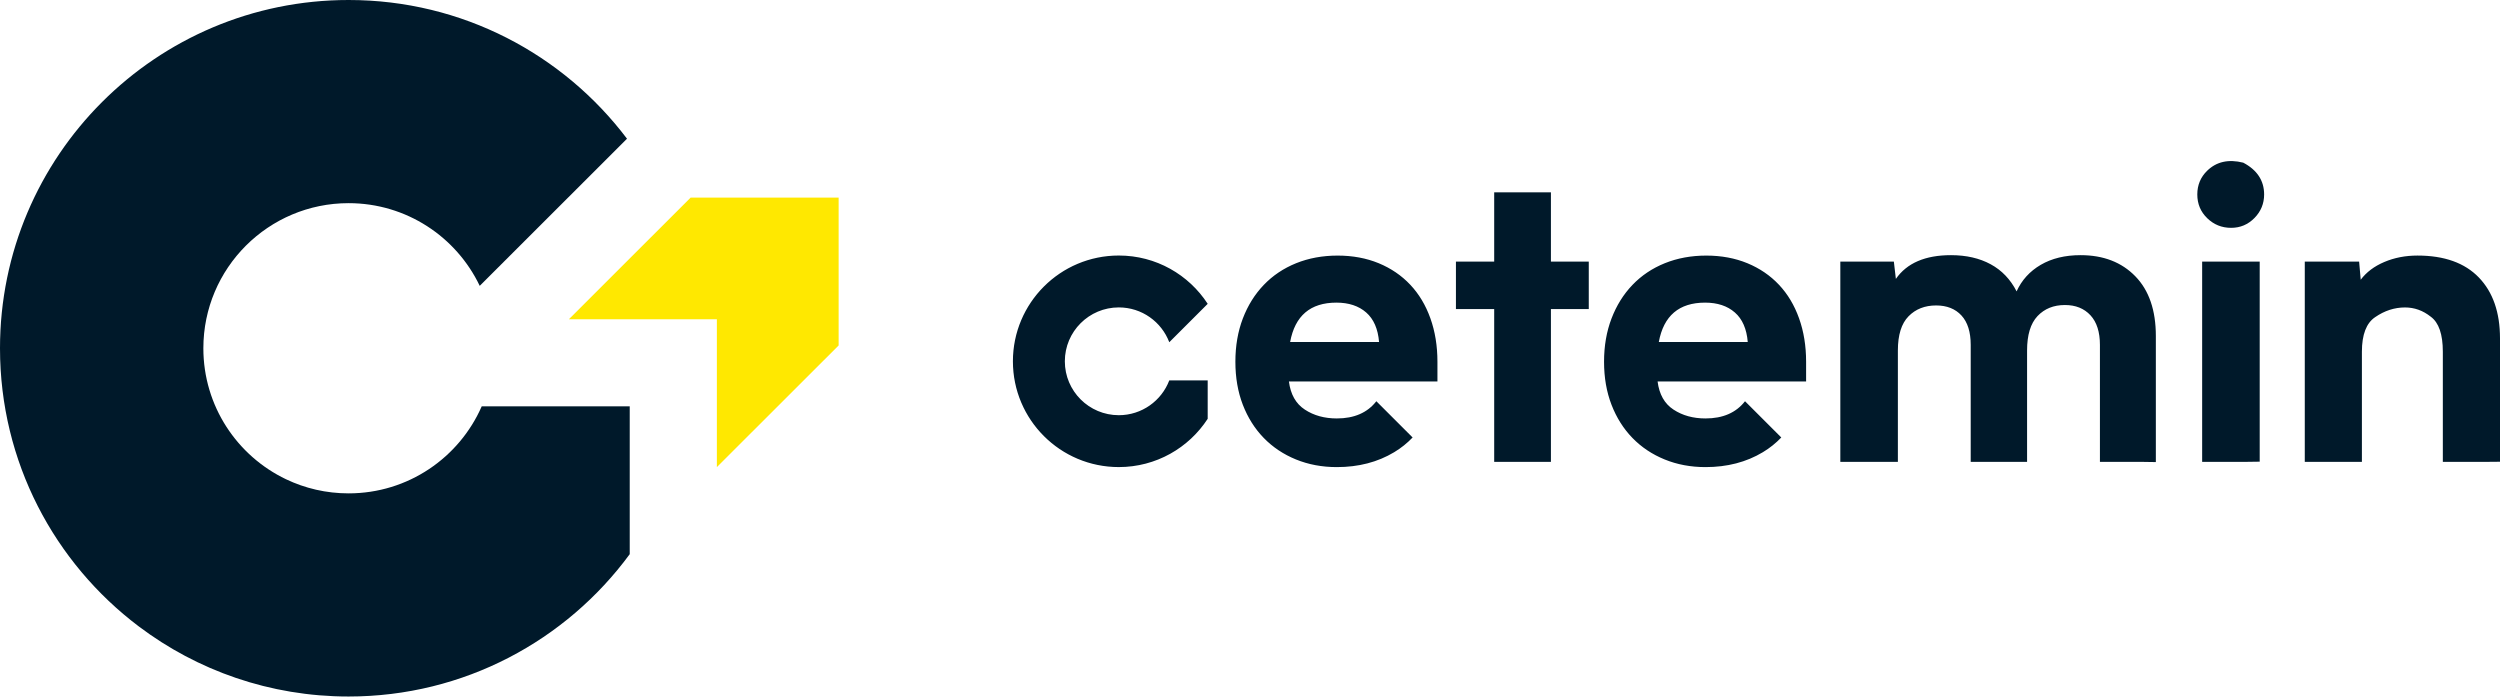
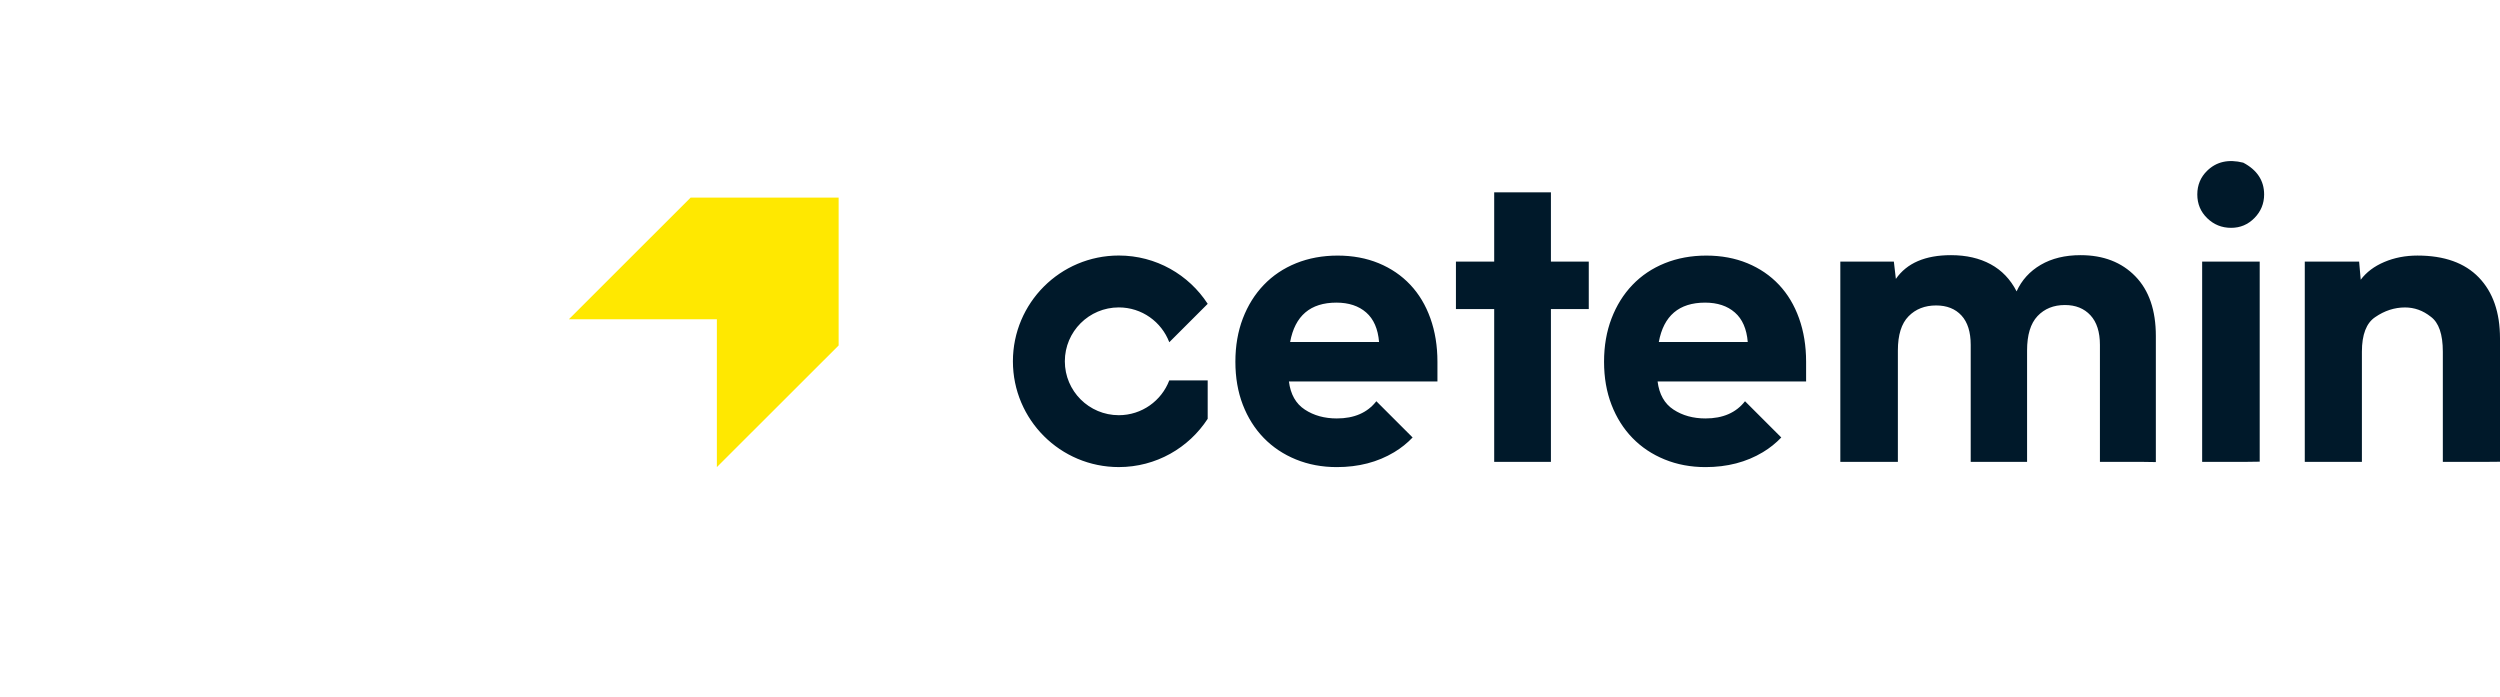
<svg xmlns="http://www.w3.org/2000/svg" width="201" height="56" viewBox="0 0 201 56" fill="none">
  <path fill-rule="evenodd" clip-rule="evenodd" d="M143.215 35.173C142.786 35.623 142.295 36.021 141.733 36.358C140.406 37.156 138.869 37.555 137.121 37.555C135.934 37.555 134.84 37.35 133.837 36.94C132.833 36.531 131.971 35.954 131.248 35.211C130.526 34.467 129.965 33.578 129.566 32.544C129.165 31.508 128.966 30.357 128.966 29.084C128.966 27.812 129.165 26.654 129.566 25.608C129.965 24.563 130.526 23.663 131.248 22.909C131.971 22.154 132.838 21.572 133.852 21.162C134.866 20.754 135.977 20.549 137.186 20.549C138.395 20.549 139.494 20.754 140.487 21.162C141.479 21.572 142.326 22.149 143.027 22.893C143.728 23.636 144.267 24.536 144.644 25.592C145.022 26.649 145.211 27.812 145.211 29.084V30.668H133.27C133.4 31.702 133.825 32.458 134.549 32.931C135.271 33.406 136.129 33.643 137.121 33.643C138.521 33.643 139.58 33.182 140.299 32.259L143.215 35.173ZM137.089 24.331C134.996 24.331 133.755 25.388 133.368 27.499H140.519C140.433 26.445 140.088 25.652 139.483 25.124C138.879 24.595 138.081 24.331 137.089 24.331ZM113.574 35.173C113.144 35.623 112.653 36.021 112.091 36.358C110.764 37.156 109.226 37.555 107.479 37.555C106.292 37.555 105.198 37.35 104.195 36.94C103.192 36.531 102.329 35.954 101.606 35.211C100.883 34.467 100.323 33.578 99.923 32.544C99.524 31.508 99.325 30.357 99.325 29.084C99.325 27.812 99.524 26.654 99.923 25.608C100.323 24.563 100.883 23.663 101.606 22.909C102.329 22.154 103.197 21.572 104.211 21.162C105.225 20.754 106.336 20.549 107.545 20.549C108.753 20.549 109.853 20.754 110.846 21.162C111.837 21.572 112.684 22.149 113.385 22.893C114.087 23.636 114.625 24.536 115.003 25.592C115.381 26.649 115.57 27.812 115.57 29.084V30.668H103.629C103.758 31.702 104.184 32.458 104.908 32.931C105.63 33.406 106.487 33.643 107.479 33.643C108.879 33.643 109.939 33.182 110.658 32.259L113.574 35.173ZM107.447 24.331C105.354 24.331 104.114 25.388 103.726 27.499H110.877C110.79 26.445 110.445 25.652 109.842 25.124C109.238 24.595 108.439 24.331 107.447 24.331ZM97.098 30.584H94.01C93.388 32.22 91.805 33.382 89.952 33.382C87.557 33.382 85.613 31.442 85.613 29.049C85.613 26.654 87.557 24.716 89.952 24.716C91.806 24.716 93.389 25.879 94.01 27.515L97.099 24.428C95.581 22.09 92.947 20.544 89.952 20.544C85.25 20.544 81.438 24.354 81.438 29.049C81.438 33.747 85.25 37.553 89.952 37.553C92.946 37.553 95.581 36.008 97.098 33.672V30.584ZM199.299 22.31C198.167 21.136 196.523 20.547 194.367 20.547C193.394 20.547 192.504 20.721 191.695 21.065C190.885 21.409 190.255 21.885 189.802 22.49L189.674 21.032H185.304V37.134H189.897V28.276C189.897 26.898 190.255 25.97 190.967 25.496C191.722 24.976 192.522 24.719 193.364 24.719C194.119 24.719 194.807 24.966 195.433 25.463C196.08 25.936 196.404 26.877 196.404 28.276V37.134H199.851L201 37.124V27.208C201 25.119 200.432 23.485 199.299 22.31ZM181.68 21.032V37.118L180.521 37.134H177.053V21.032H181.68ZM180.355 13.078C181.469 13.663 182.036 14.522 182.036 15.634C182.036 16.367 181.776 16.999 181.261 17.525C180.742 18.054 180.117 18.318 179.383 18.318C178.628 18.318 177.987 18.057 177.457 17.54C176.927 17.025 176.663 16.388 176.663 15.634C176.663 14.88 176.927 14.243 177.457 13.727C178.202 13 179.165 12.781 180.355 13.078ZM171.68 22.214C170.58 21.083 169.113 20.515 167.28 20.515C166.027 20.515 164.962 20.775 164.075 21.293C163.192 21.809 162.545 22.523 162.135 23.426C161.637 22.457 160.942 21.729 160.047 21.245C159.152 20.759 158.088 20.515 156.861 20.515C154.788 20.515 153.311 21.152 152.428 22.424L152.266 21.032H147.962V37.134H152.589V28.178C152.589 26.93 152.874 26.011 153.447 25.43C154.017 24.848 154.758 24.558 155.663 24.558C156.525 24.558 157.205 24.826 157.702 25.366C158.197 25.904 158.445 26.691 158.445 27.726V37.134H162.977V28.178C162.977 26.93 163.255 26.009 163.817 25.413C164.378 24.82 165.112 24.524 166.019 24.524C166.882 24.524 167.564 24.799 168.074 25.35C168.579 25.897 168.834 26.691 168.834 27.726V37.134H172.207L173.33 37.151V27.014C173.33 24.946 172.782 23.345 171.68 22.214ZM127.737 21.032V24.848H124.694V37.133L123.553 37.134H120.133V24.848H117.057V21.032H120.133V15.466H124.694V21.032H127.737Z" fill="#00192A" />
  <path fill-rule="evenodd" clip-rule="evenodd" d="M67.426 27.774V15.886H55.528L45.738 25.668H57.636V37.555L67.426 27.774Z" fill="#FFE800" />
-   <path fill-rule="evenodd" clip-rule="evenodd" d="M38.731 32.667C36.93 36.788 32.814 39.667 28.027 39.667C26.228 39.667 24.525 39.261 23.003 38.535C19.068 36.66 16.35 32.648 16.35 28.001C16.35 21.558 21.578 16.334 28.027 16.334C32.677 16.334 36.694 19.05 38.57 22.983L50.411 11.153C45.296 4.379 37.174 0 28.027 0C12.549 0 0 12.537 0 28.001C0 37.14 4.384 45.257 11.163 50.367C15.855 53.903 21.696 56 28.027 56C37.306 56 45.531 51.496 50.63 44.555V32.667H38.731Z" fill="#00192A" />
</svg>